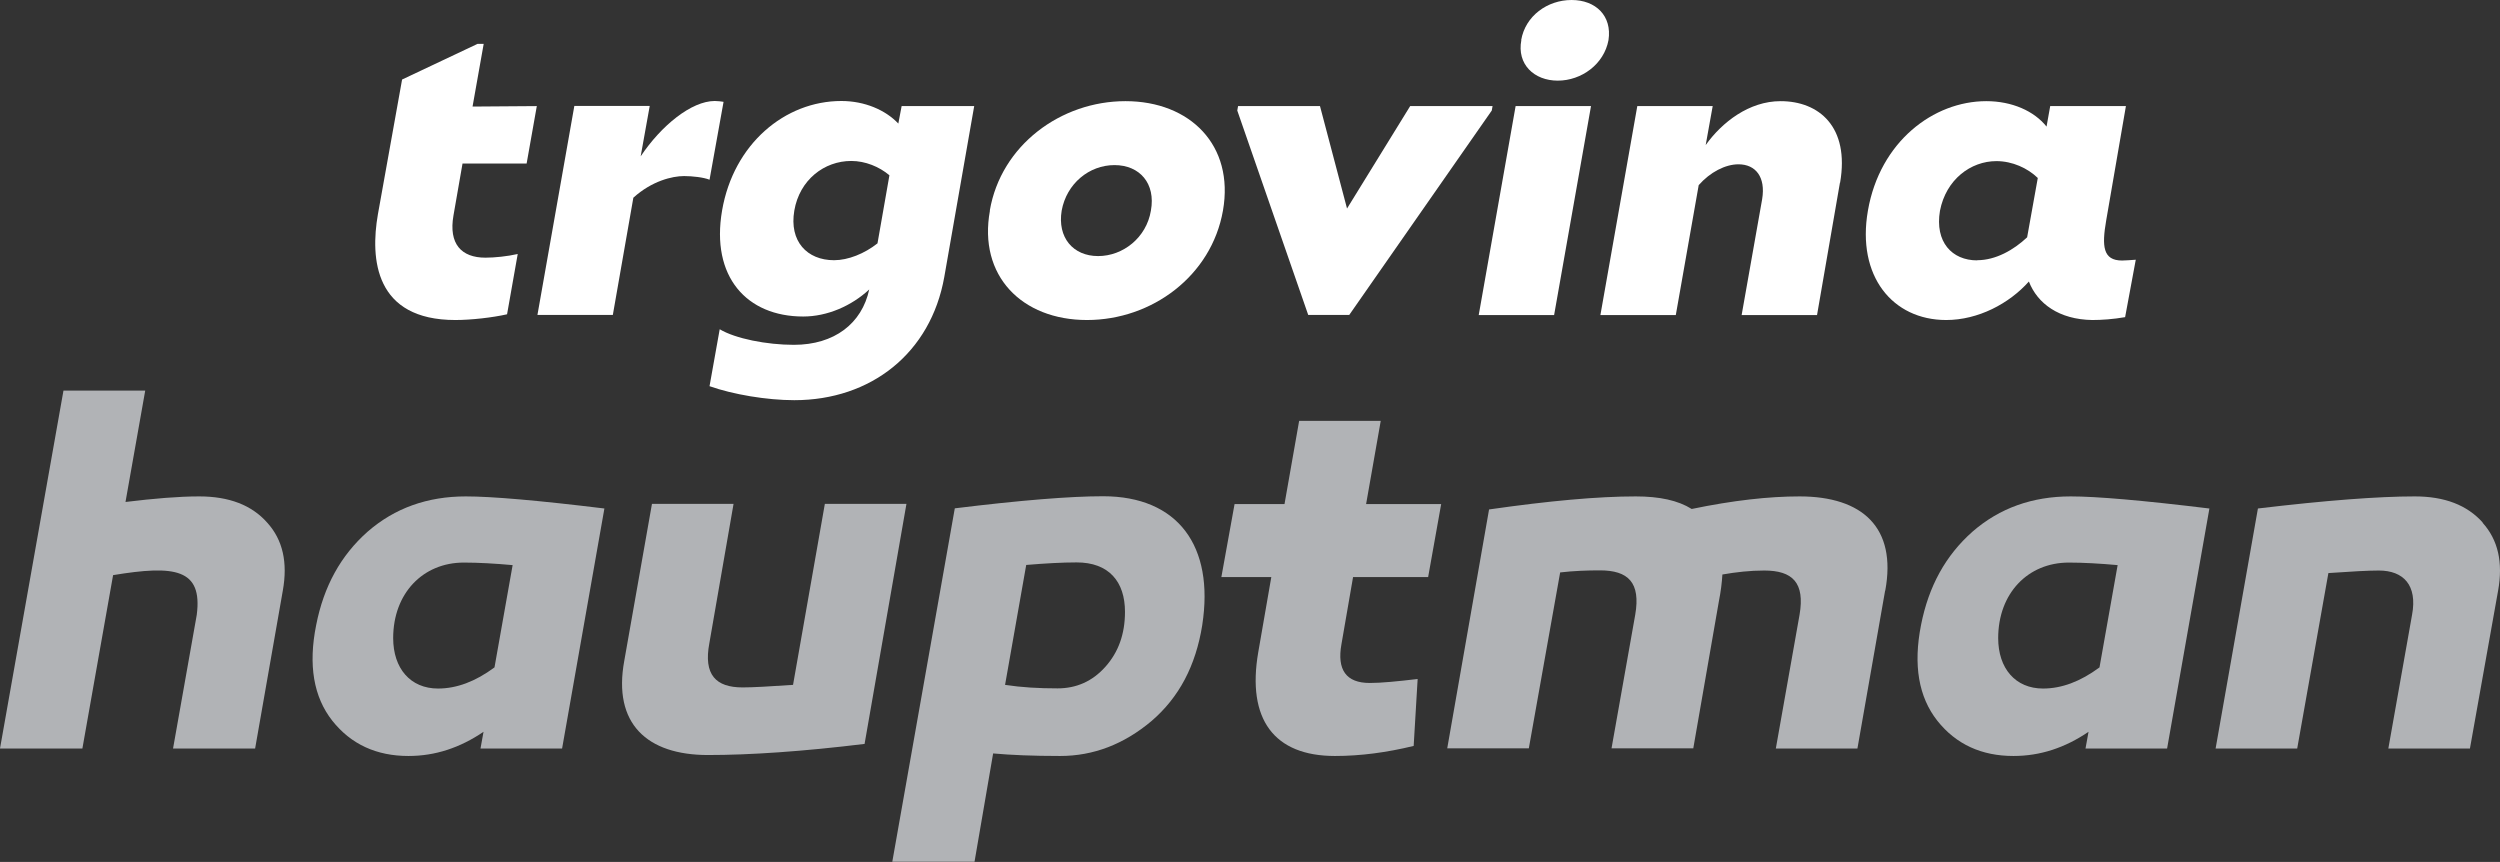
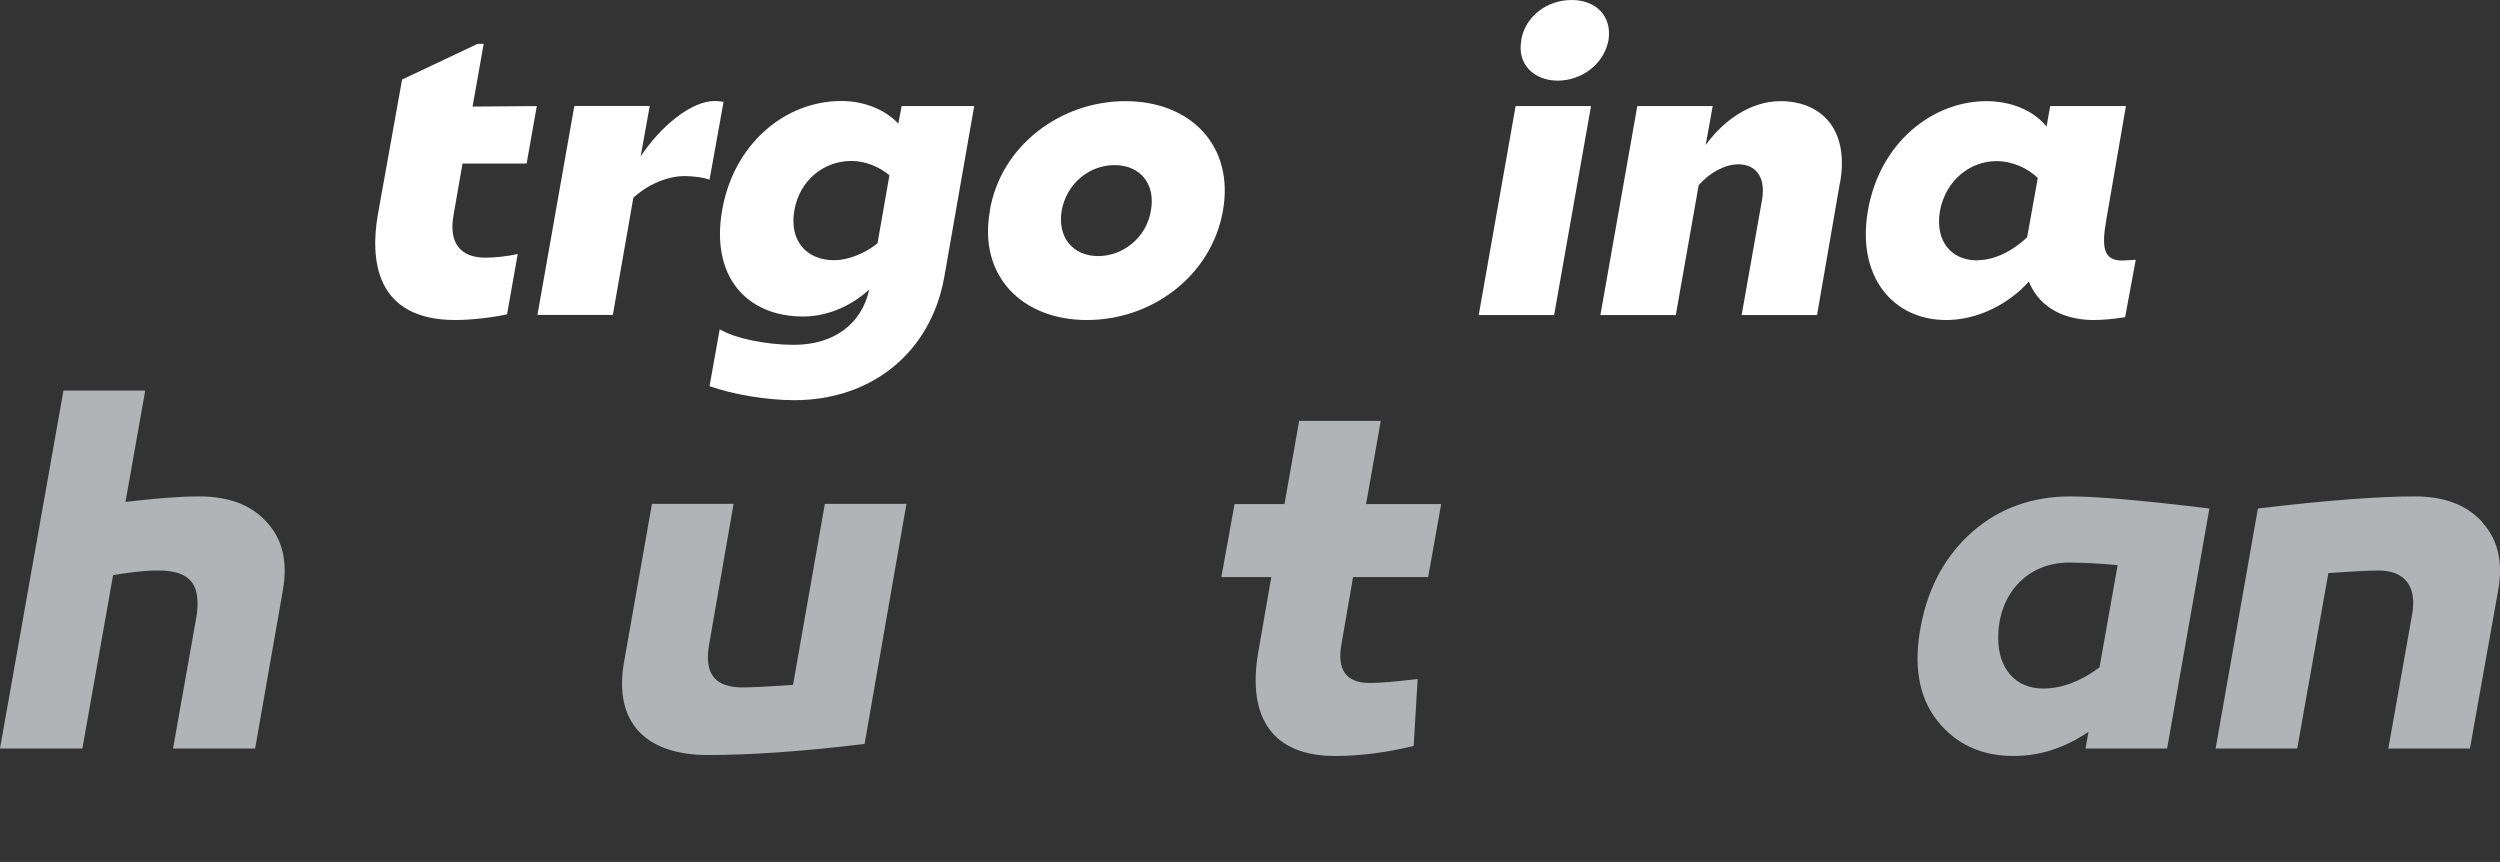
<svg xmlns="http://www.w3.org/2000/svg" id="Layer_2" data-name="Layer 2" viewBox="0 0 157.18 54.19">
  <rect x="0" y="0" width="157.18" height="54.19" fill="#333333" stroke="none" />
  <defs>
    <style>
      .cls-1 {
        fill: #ffffff;
      }

      .cls-2 {
        fill: #b1b3b6;
      }
    </style>
  </defs>
  <g id="Layer_1-2" data-name="Layer 1">
    <g>
      <g>
        <path class="cls-2" d="M16.8,32.86c.98,1.08,1.3,2.5.98,4.28l-1.74,9.92h-5.16l1.49-8.4c.38-2.91-1.39-3.14-5.26-2.5l-1.93,10.9H0l3.99-22.5h5.14l-1.24,7c1.81-.22,3.36-.35,4.63-.35,1.87,0,3.3.54,4.28,1.65" />
-         <path class="cls-2" d="M24.72,40.12c0,1.9,1.08,3.17,2.82,3.17,1.17,0,2.35-.44,3.55-1.33l1.14-6.43c-1.11-.1-2.15-.16-3.07-.16-2.57,0-4.44,1.93-4.44,4.75M38,31.97l-2.66,15.09h-5.13l.19-1.05c-1.49,1.01-3.04,1.52-4.72,1.52-2,0-3.61-.73-4.79-2.22-1.17-1.49-1.52-3.49-1.01-6.02.48-2.44,1.55-4.37,3.23-5.86,1.71-1.49,3.77-2.22,6.18-2.22,1.62,0,4.53.25,8.71.76" />
        <path class="cls-2" d="M54.37,46.77c-3.93.48-7.23.7-9.86.7-3.83,0-5.99-1.97-5.26-5.93l1.74-9.86h5.13l-1.52,8.75c-.38,2,.41,2.79,2.09,2.79.63,0,1.68-.06,3.17-.16l2-11.38h5.13l-2.63,15.08Z" />
-         <path class="cls-2" d="M69.5,41.92c.82-.92,1.23-2.06,1.23-3.45,0-1.9-1.01-3.11-3.04-3.11-.92,0-1.97.06-3.17.16l-1.33,7.54c1.05.16,2.12.22,3.3.22s2.19-.44,3.01-1.36M75.59,39.29c-.41,2.57-1.46,4.56-3.2,6.05-1.74,1.46-3.65,2.19-5.74,2.19-1.71,0-3.11-.06-4.21-.16l-1.17,6.81h-5.17l3.93-22.22c4.15-.51,7.26-.76,9.32-.76,4.72,0,7,3.14,6.24,8.08" />
        <path class="cls-2" d="M88.87,46.9c-1.68.41-3.33.63-4.94.63-3.83,0-5.55-2.31-4.82-6.53l.82-4.72h-3.14l.83-4.59h3.14l.92-5.23h5.13l-.92,5.23h4.72l-.82,4.59h-4.72l-.73,4.22c-.29,1.61.29,2.44,1.78,2.44.73,0,1.74-.1,3.01-.25l-.25,4.21Z" />
-         <path class="cls-2" d="M118.52,37.14l-1.74,9.92h-5.13l1.49-8.4c.35-2.03-.44-2.79-2.22-2.79-.89,0-1.77.1-2.63.25-.03.51-.1,1.08-.22,1.68l-1.61,9.25h-5.14l1.49-8.4c.35-2.03-.44-2.79-2.22-2.79-.79,0-1.65.03-2.5.13l-1.97,11.06h-5.13l2.63-15.02c3.77-.54,6.84-.82,9.22-.82,1.49,0,2.66.25,3.52.79,2.6-.54,4.85-.79,6.78-.79,3.96,0,6.12,1.96,5.39,5.92" />
        <path class="cls-2" d="M125.63,40.12c0,1.9,1.08,3.17,2.82,3.17,1.17,0,2.35-.44,3.55-1.33l1.14-6.43c-1.11-.1-2.16-.16-3.07-.16-2.57,0-4.44,1.93-4.44,4.75M138.91,31.97l-2.66,15.09h-5.13l.19-1.05c-1.49,1.01-3.04,1.52-4.72,1.52-2,0-3.61-.73-4.79-2.22-1.17-1.49-1.52-3.49-1.02-6.02.48-2.44,1.55-4.37,3.23-5.86,1.71-1.49,3.77-2.22,6.18-2.22,1.62,0,4.53.25,8.71.76" />
        <path class="cls-2" d="M156.08,32.86c.98,1.08,1.3,2.5.98,4.28l-1.77,9.92h-5.13l1.49-8.4c.35-1.87-.54-2.79-2.09-2.79-.66,0-1.74.06-3.17.16l-1.96,11.03h-5.13l2.66-15.09c4.28-.51,7.57-.76,9.86-.76,1.87,0,3.29.54,4.28,1.65" />
      </g>
      <g>
        <path class="cls-1" d="M29.08,10.28l-.57,3.27c-.31,1.78.49,2.65,2.01,2.65.57,0,1.37-.08,2.03-.23l-.67,3.79c-.93.21-2.27.36-3.25.36-5.07,0-5.36-3.84-4.87-6.65l1.52-8.47,4.74-2.24h.39l-.7,3.94,4.04-.03-.64,3.61h-4.04Z" />
        <path class="cls-1" d="M45.49,6.41l-.88,4.89c-.36-.15-1.08-.23-1.6-.23-.75,0-2.03.31-3.19,1.36l-1.29,7.37h-4.74l2.32-13.14h4.74l-.57,3.17c1.29-1.93,3.19-3.48,4.66-3.48.21,0,.39.03.54.05Z" />
        <path class="cls-1" d="M56.69,6.67h4.56l-1.88,10.74c-.85,4.79-4.61,7.75-9.43,7.75-1.73,0-3.86-.36-5.33-.88l.64-3.58c.98.59,2.96.98,4.66.98,2.55,0,4.28-1.34,4.74-3.48-1.11,1.03-2.63,1.7-4.15,1.7-3.55,0-5.82-2.5-5.1-6.67.72-4.17,3.94-6.88,7.5-6.88,1.47,0,2.78.57,3.58,1.42l.21-1.11ZM52.44,16.36c.88,0,1.91-.41,2.73-1.06l.75-4.28c-.64-.54-1.52-.9-2.4-.9-1.7,0-3.25,1.19-3.58,3.12-.33,1.93.8,3.12,2.5,3.12Z" />
        <path class="cls-1" d="M62.23,13.24c.7-4.1,4.46-6.88,8.53-6.88s6.85,2.78,6.13,6.88c-.72,4.1-4.46,6.88-8.55,6.88s-6.85-2.78-6.1-6.88ZM72.36,13.24c.31-1.7-.7-2.86-2.29-2.86s-3.01,1.16-3.32,2.86c-.28,1.7.72,2.86,2.29,2.86s3.04-1.16,3.32-2.86Z" />
-         <path class="cls-1" d="M88.66,6.67h5.18l-.05.28-8.96,12.85h-2.58l-4.46-12.85.05-.28h5.15l1.7,6.44,3.97-6.44Z" />
        <path class="cls-1" d="M92.97,19.81l2.32-13.14h4.74l-2.32,13.14h-4.74ZM95.64,2.52c.26-1.52,1.65-2.52,3.17-2.52s2.55,1,2.32,2.52c-.28,1.52-1.7,2.55-3.19,2.55s-2.58-1.03-2.29-2.55Z" />
        <path class="cls-1" d="M115.68,11.49l-1.44,8.32h-4.74l1.29-7.29c.23-1.39-.41-2.19-1.49-2.19-.82,0-1.78.49-2.5,1.31l-1.44,8.17h-4.74l2.32-13.14h4.74l-.44,2.45c1.03-1.44,2.73-2.76,4.71-2.76,2.4,0,4.35,1.6,3.74,5.13Z" />
        <path class="cls-1" d="M134.28,16.33l-.67,3.61c-.75.13-1.47.18-2.06.18-2.09-.03-3.45-1.03-3.99-2.42-1.24,1.39-3.19,2.42-5.2,2.42-3.37,0-5.64-2.76-4.92-6.88.75-4.33,4.12-6.88,7.44-6.88,1.62,0,3.01.62,3.79,1.6l.23-1.29h4.76l-1.24,7.19c-.28,1.62-.21,2.52,1,2.52.26,0,.51-.03.85-.05ZM124.31,16.36c1.16,0,2.29-.64,3.14-1.44l.67-3.73c-.64-.62-1.6-1.06-2.6-1.06-1.62,0-3.17,1.16-3.55,3.12-.33,1.96.75,3.12,2.34,3.12Z" />
      </g>
    </g>
  </g>
</svg>